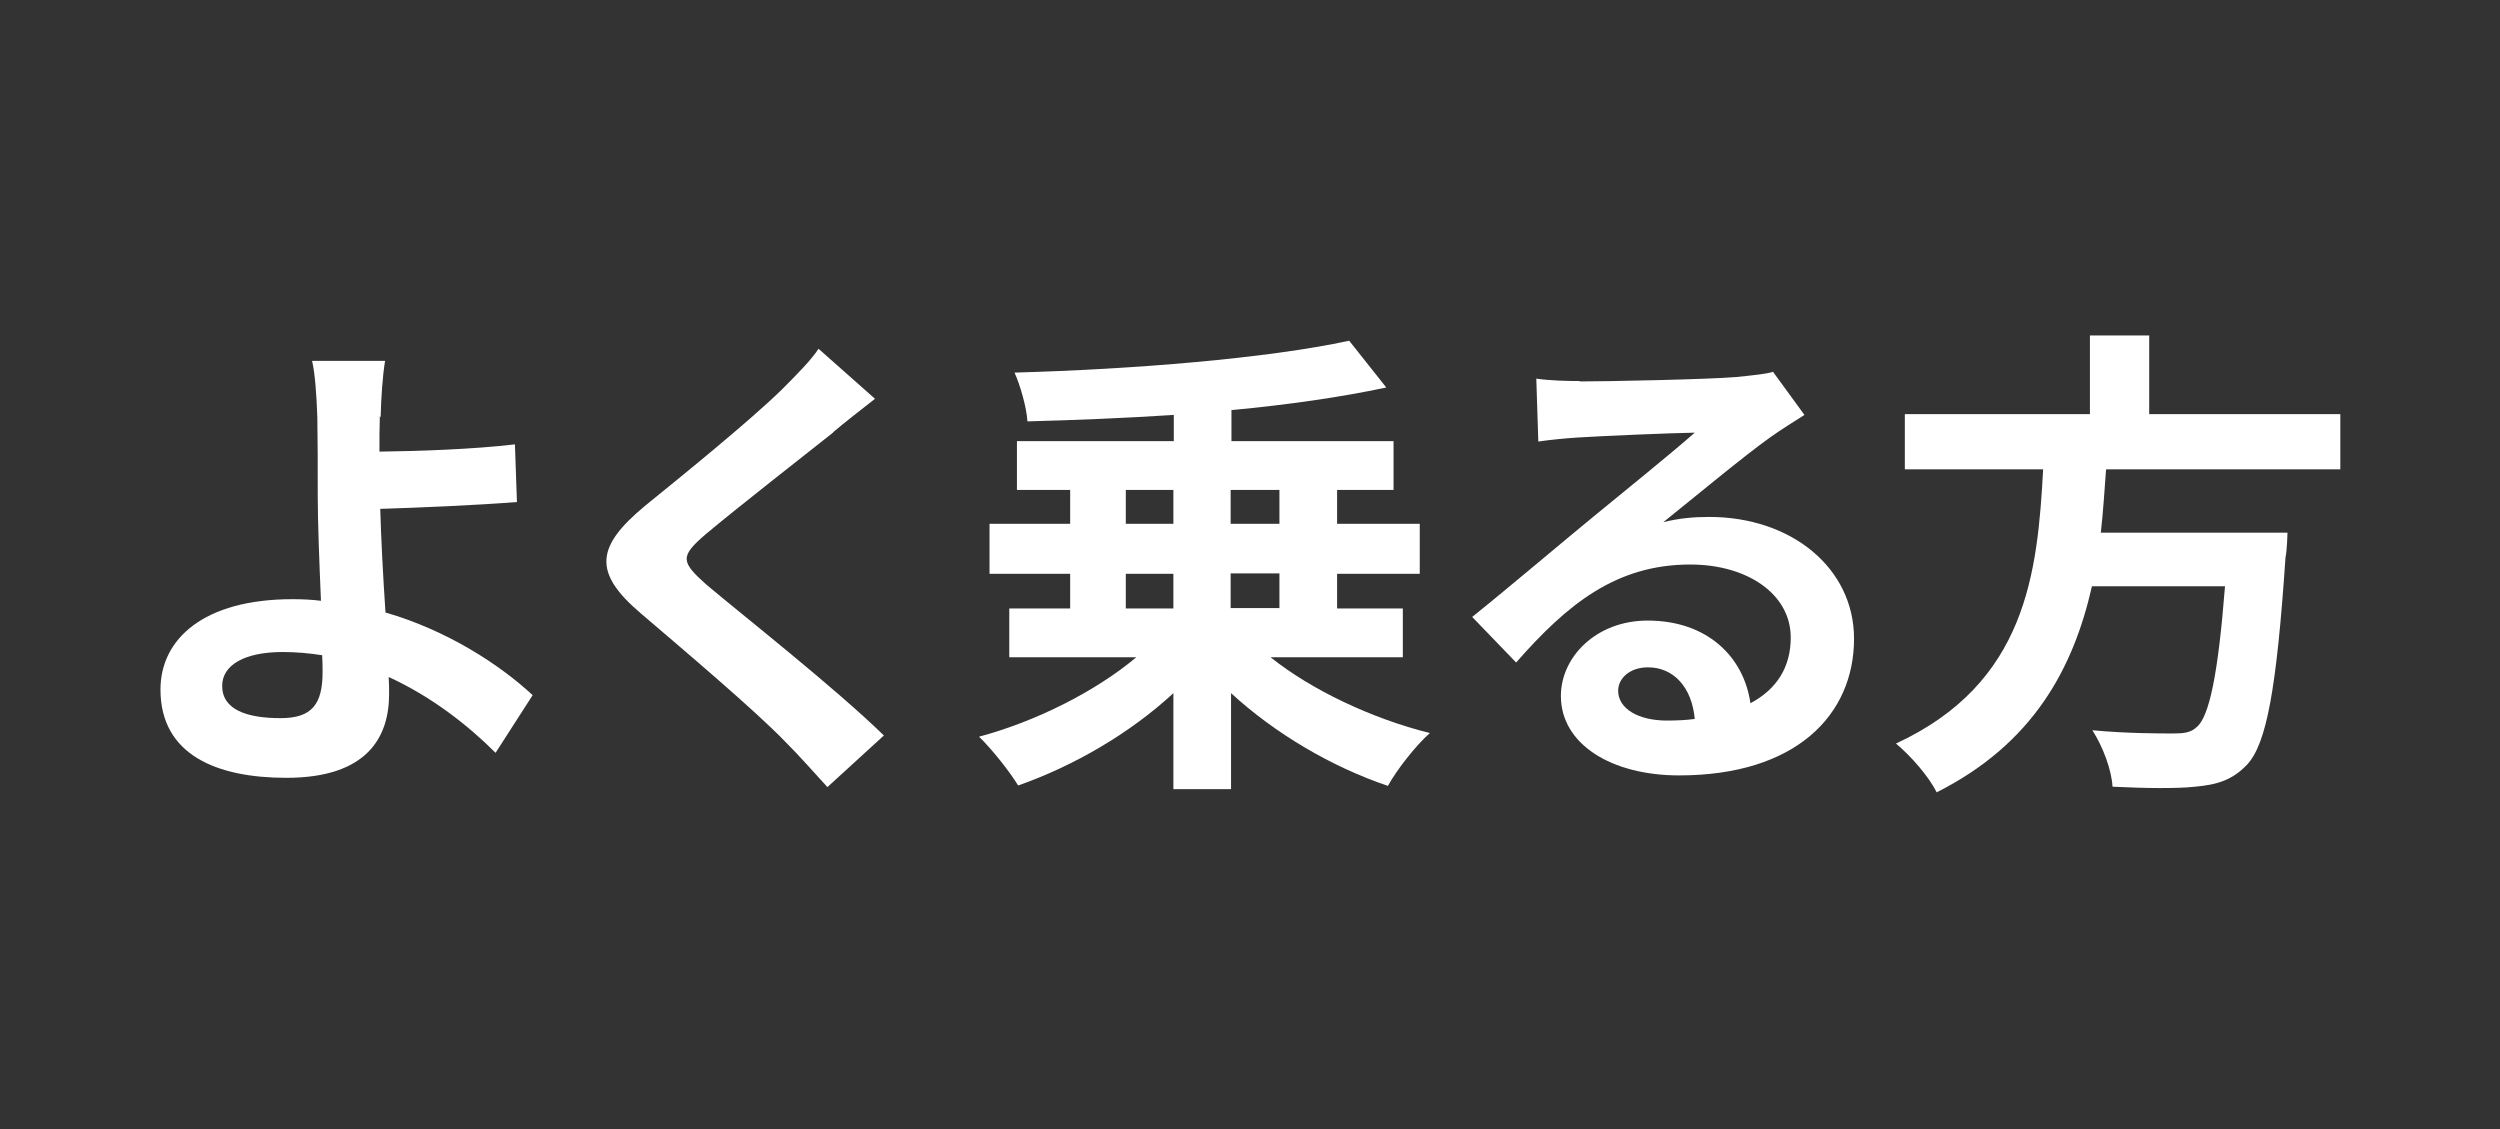
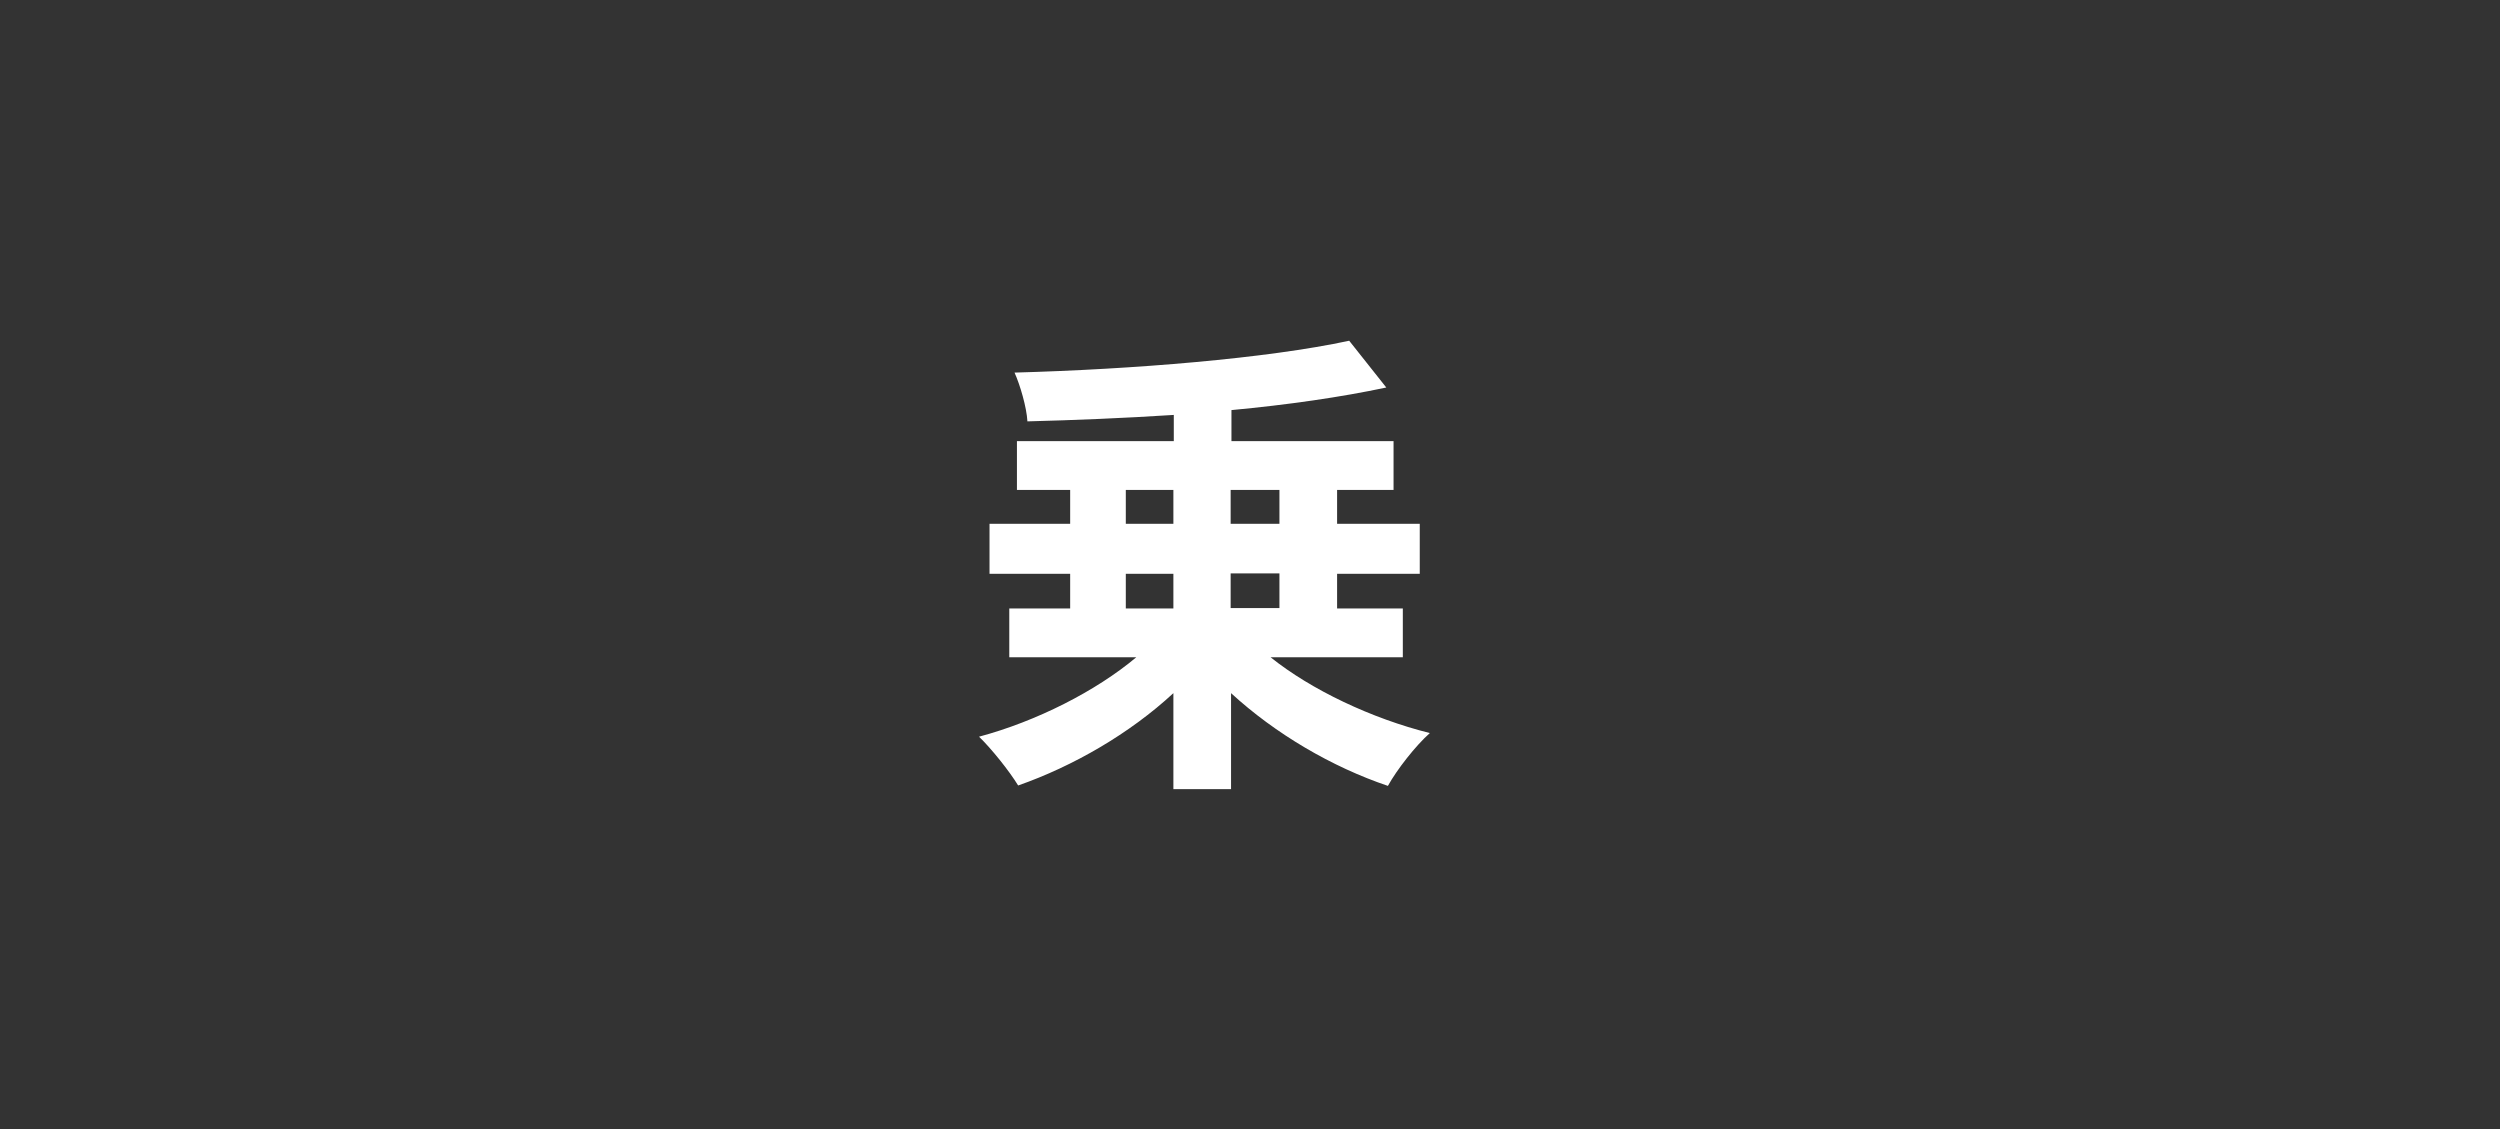
<svg xmlns="http://www.w3.org/2000/svg" id="_レイヤー_1" data-name="レイヤー_1" width="62" height="28" version="1.1" viewBox="0 0 62 28">
  <rect x="0" y="0" width="62" height="28" fill="#333333" stroke="none" />
  <defs>
    <style>
      .st0 {
        fill: #fff;
      }
    </style>
  </defs>
-   <path class="st0" d="M9.42,10.32c-.01.28-.01.56-.01.88.96-.01,2.36-.06,3.36-.18l.05,1.43c-1.01.08-2.42.14-3.39.17.02.72.07,1.68.13,2.57,1.52.44,2.82,1.28,3.65,2.05l-.92,1.43c-.68-.68-1.58-1.39-2.65-1.88.01.16.01.3.01.42,0,1.07-.54,2.08-2.55,2.08-1.71,0-3.12-.56-3.12-2.19,0-1.25,1.07-2.24,3.27-2.24.24,0,.48.01.71.04-.04-.94-.08-1.96-.08-2.59,0-.73,0-1.44-.01-1.96-.02-.59-.06-1.1-.13-1.4h1.81c-.06.35-.1.94-.11,1.4ZM6.96,17.81c.77,0,1.04-.34,1.04-1.14,0-.11,0-.25-.01-.42-.31-.05-.65-.08-.98-.08-.94,0-1.5.32-1.5.84,0,.59.61.8,1.45.8Z" />
-   <path class="st0" d="M20.67,10.72c-.78.62-2.36,1.85-3.17,2.53-.64.55-.62.68.02,1.25.9.76,3.18,2.55,4.4,3.74l-1.4,1.28c-.34-.37-.68-.76-1.04-1.12-.73-.76-2.49-2.25-3.59-3.19-1.2-1.02-1.1-1.66.1-2.66.95-.77,2.59-2.1,3.39-2.88.35-.35.73-.73.92-1.02l1.4,1.24c-.37.29-.77.6-1.04.83Z" />
  <path class="st0" d="M31.51,16.3c1.01.81,2.51,1.52,3.95,1.88-.35.31-.82.91-1.04,1.31-1.39-.47-2.79-1.29-3.89-2.3v2.38h-1.43v-2.38c-1.08,1-2.48,1.81-3.85,2.29-.22-.36-.66-.91-.97-1.21,1.42-.38,2.9-1.13,3.9-1.97h-3.15v-1.21h1.51v-.86h-2v-1.24h2v-.84h-1.32v-1.21h3.89v-.65c-1.24.08-2.47.13-3.63.16-.02-.35-.18-.9-.32-1.21,2.93-.08,6.26-.35,8.3-.79l.92,1.16c-1.13.24-2.45.43-3.84.56v.77h4.02v1.21h-1.4v.84h2.05v1.24h-2.05v.86h1.63v1.21h-3.26ZM27.92,12.99h1.18v-.84h-1.18v.84ZM27.92,15.09h1.18v-.86h-1.18v.86ZM30.52,12.15v.84h1.21v-.84h-1.21ZM31.73,14.22h-1.21v.86h1.21v-.86Z" />
-   <path class="st0" d="M39.17,9.46c.64,0,3.2-.05,3.89-.11.49-.05.77-.08.91-.13l.78,1.07c-.28.18-.56.35-.84.55-.65.46-1.91,1.51-2.66,2.11.4-.1.76-.13,1.14-.13,2.04,0,3.59,1.27,3.59,3.02,0,1.89-1.44,3.39-4.34,3.39-1.67,0-2.93-.77-2.93-1.97,0-.97.88-1.87,2.15-1.87,1.49,0,2.39.91,2.55,2.05.66-.35,1-.9,1-1.63,0-1.08-1.08-1.81-2.49-1.81-1.83,0-3.04.97-4.32,2.43l-1.09-1.13c.85-.68,2.3-1.91,3.01-2.49.67-.55,1.92-1.56,2.51-2.08-.61.01-2.27.08-2.9.12-.32.02-.71.06-.98.1l-.05-1.56c.34.05.76.06,1.09.06ZM41.33,17.87c.25,0,.48-.01.7-.04-.07-.78-.52-1.28-1.16-1.28-.46,0-.74.28-.74.58,0,.44.49.74,1.21.74Z" />
-   <path class="st0" d="M52.23,11.65c-.04.52-.07,1.04-.13,1.56h4.63s-.01.43-.05.62c-.22,3.26-.47,4.61-.95,5.13-.36.38-.73.5-1.29.55-.44.05-1.25.04-2.05,0-.02-.41-.24-1-.5-1.4.83.08,1.67.08,2.01.08.26,0,.43-.02.58-.16.31-.26.53-1.31.7-3.49h-3.3c-.46,2.03-1.45,3.9-3.85,5.11-.2-.4-.64-.9-1.01-1.21,3.24-1.5,3.51-4.23,3.65-6.8h-3.43v-1.37h4.59v-1.95h1.47v1.95h4.74v1.37h-5.8Z" />
</svg>